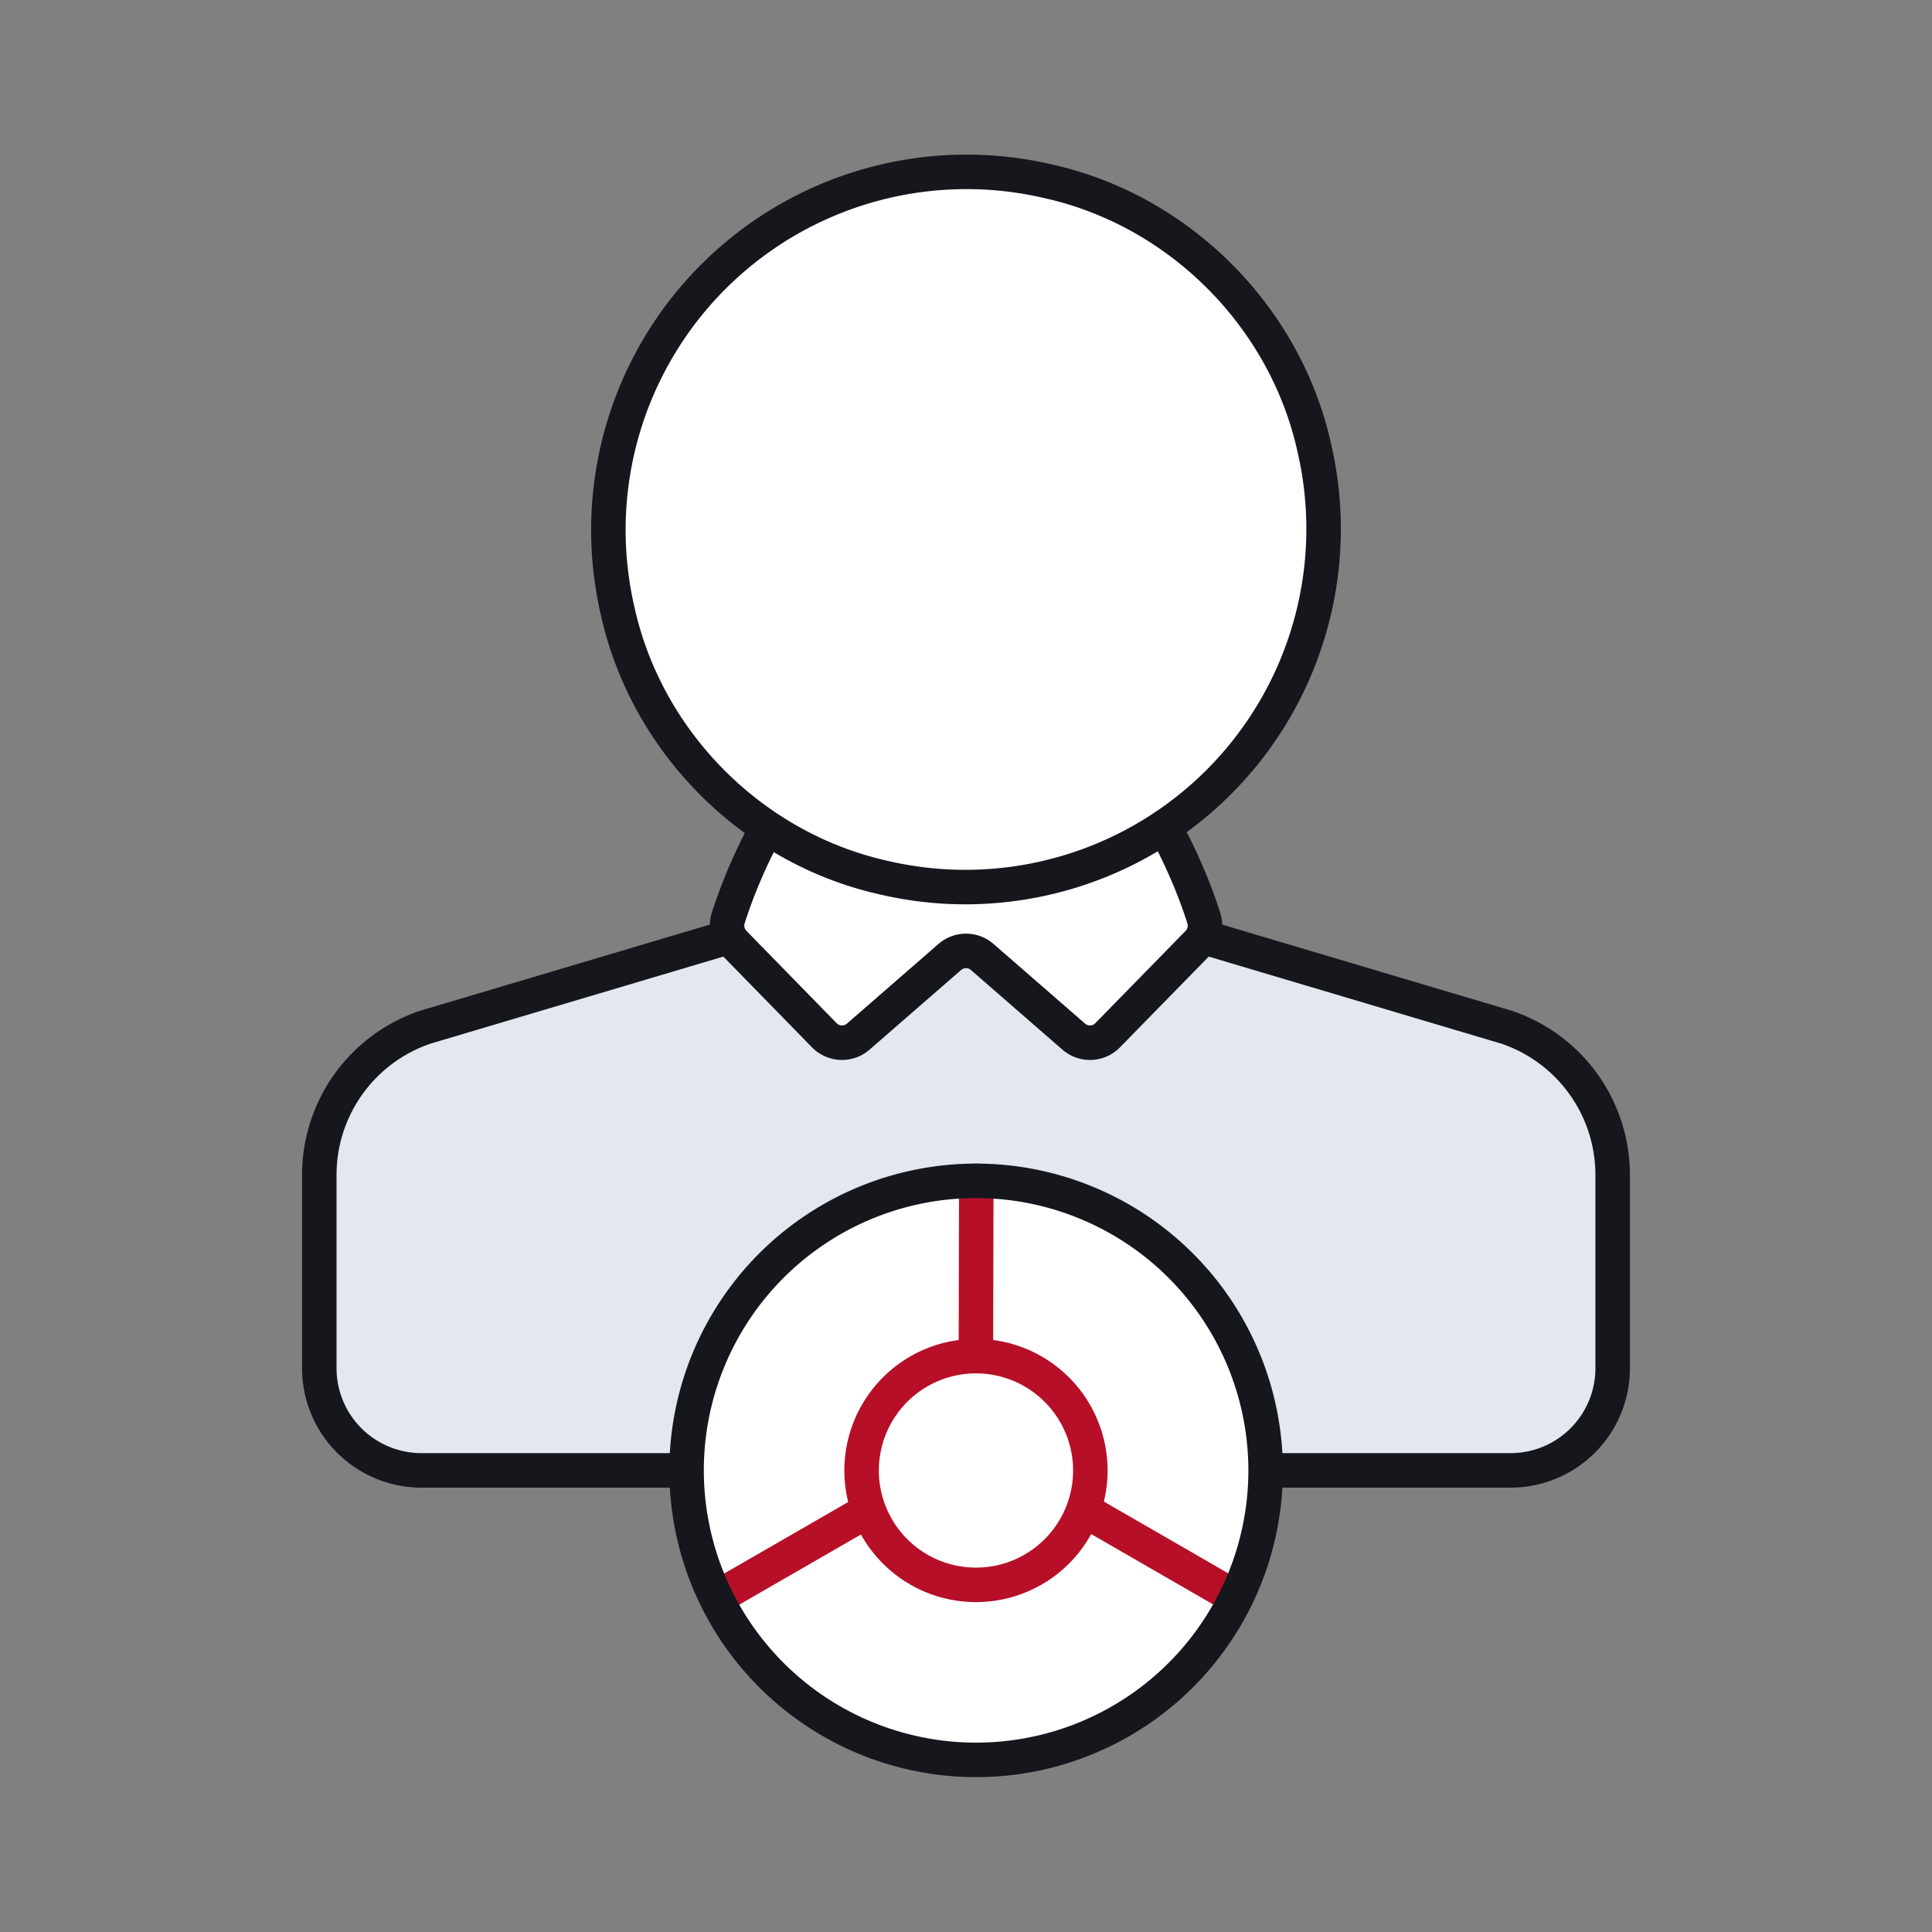
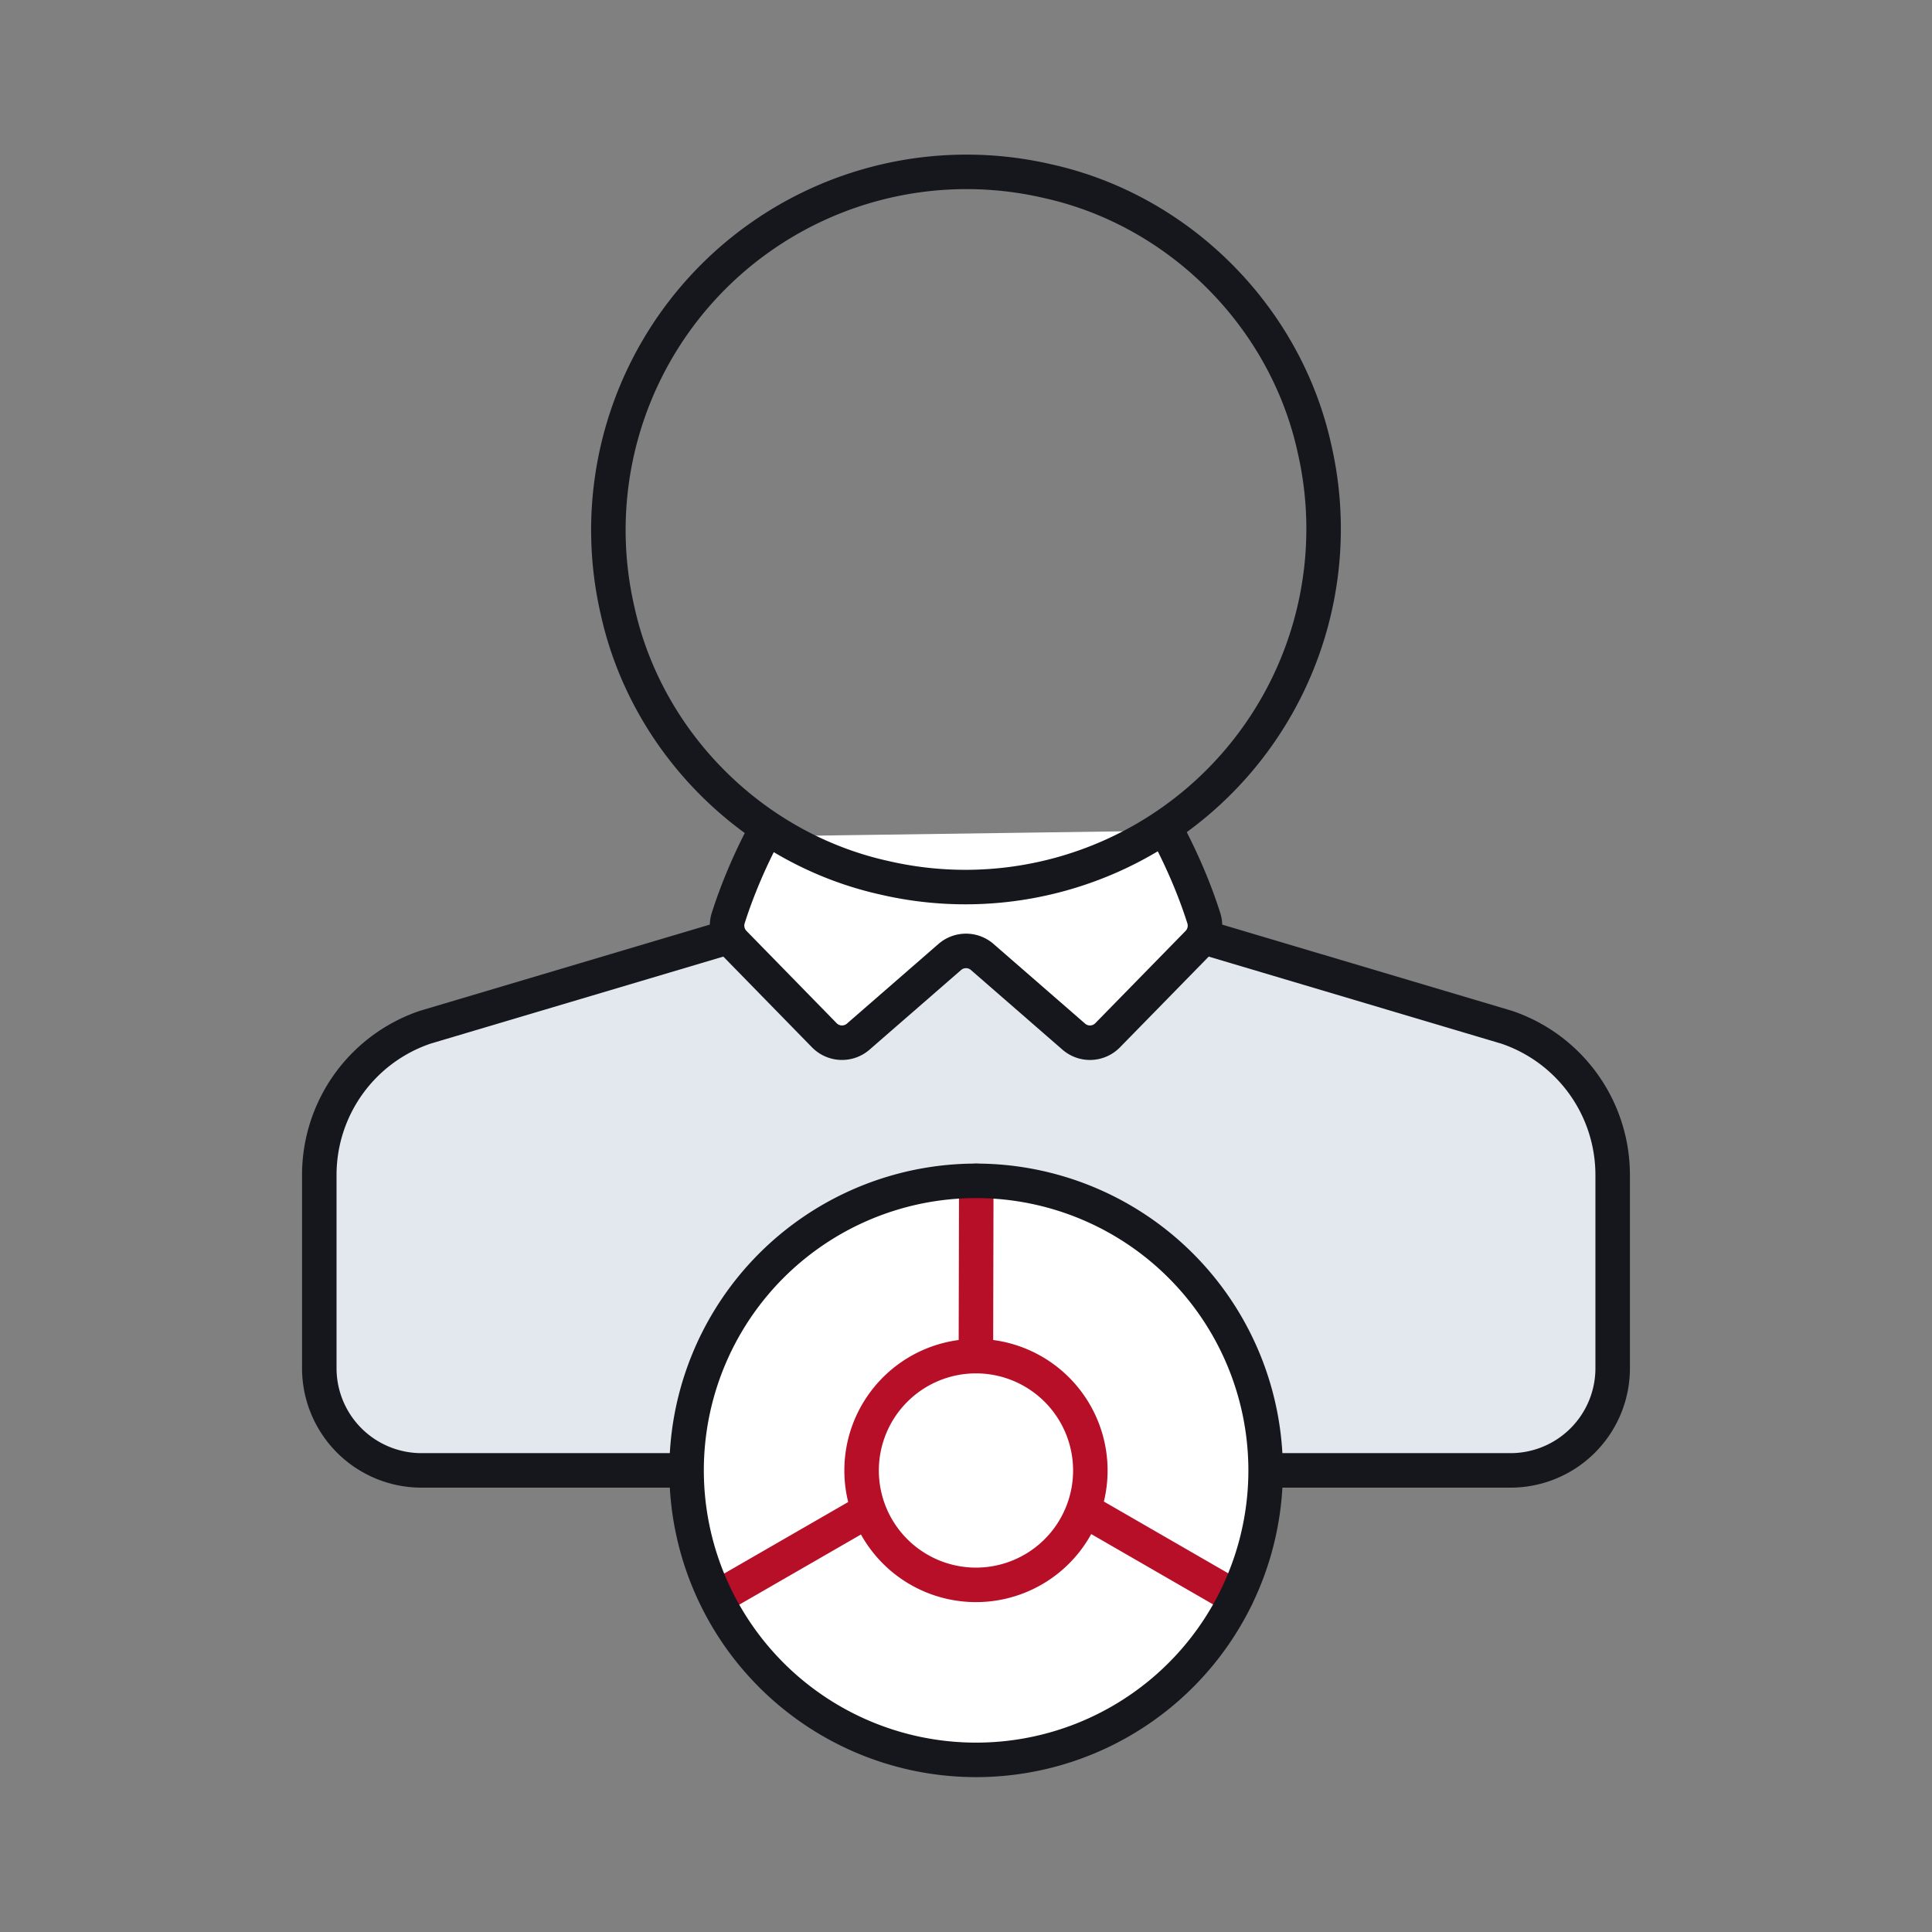
<svg xmlns="http://www.w3.org/2000/svg" width="56" height="56" viewBox="0 0 56 56">
  <rect x="0" y="0" width="56" height="56" fill="#808080" stroke="none" />
  <g fill="none" fill-rule="evenodd">
-     <path d="M0 56h56V0H0z" />
    <path d="m21.072 27.174-8.744 2.6a4.52 4.52 0 0 0-3.073 4.284v5.6a2.962 2.962 0 0 0 2.962 2.962h31.566a2.961 2.961 0 0 0 2.961-2.962v-5.6a4.521 4.521 0 0 0-3.073-4.283l-8.743-2.601" fill="#E2E8EE" />
    <g fill="#FFF">
-       <path d="M38.095 12.977A10.382 10.382 0 0 1 25.63 25.442c-3.81-.844-6.881-3.915-7.725-7.723A10.382 10.382 0 0 1 30.37 5.252c3.808.842 6.881 3.917 7.725 7.725" />
      <path d="M33.813 24.078c.376.707.777 1.579 1.083 2.544a.72.72 0 0 1-.173.71l-2.617 2.675a.715.715 0 0 1-.984.039l-2.65-2.306a.716.716 0 0 0-.944 0l-2.65 2.306a.717.717 0 0 1-.986-.04l-2.612-2.673a.721.721 0 0 1-.174-.716c.282-.887.644-1.7.994-2.374" />
    </g>
    <g stroke="#16171D" stroke-linecap="round" stroke-linejoin="round">
      <path d="M33.813 24.078c.376.707.777 1.579 1.083 2.544a.72.72 0 0 1-.173.71l-2.617 2.675a.715.715 0 0 1-.984.039l-2.65-2.306a.716.716 0 0 0-.944 0l-2.65 2.306a.717.717 0 0 1-.986-.04l-2.612-2.673a.721.721 0 0 1-.174-.716c.282-.887.644-1.7.994-2.374" />
      <path d="m21.072 27.174-8.744 2.6a4.52 4.52 0 0 0-3.073 4.284v5.6a2.962 2.962 0 0 0 2.962 2.962h31.566a2.961 2.961 0 0 0 2.961-2.962v-5.6a4.521 4.521 0 0 0-3.073-4.283l-8.743-2.601M38.095 12.977A10.382 10.382 0 0 1 25.63 25.442c-3.81-.844-6.881-3.915-7.725-7.723A10.382 10.382 0 0 1 30.37 5.252c3.808.842 6.881 3.917 7.725 7.725z" />
    </g>
    <path d="M28.298 34.227a8.392 8.392 0 1 0 8.387 8.396v-.008a8.398 8.398 0 0 0-8.387-8.388" fill="#FFF" />
    <g stroke="#B70F28" stroke-linecap="round" stroke-linejoin="round">
      <path d="M28.29 45.938a3.315 3.315 0 1 1 3.314-3.316v.003a3.314 3.314 0 0 1-3.313 3.313M28.298 34.227l-.011 5.083M20.774 46.312l4.214-2.43M31.403 43.758l4.426 2.554" />
    </g>
    <path d="M28.298 34.227a8.392 8.392 0 1 0 8.387 8.396v-.008a8.398 8.398 0 0 0-8.387-8.388" stroke="#16171D" stroke-linecap="round" stroke-linejoin="round" />
  </g>
</svg>